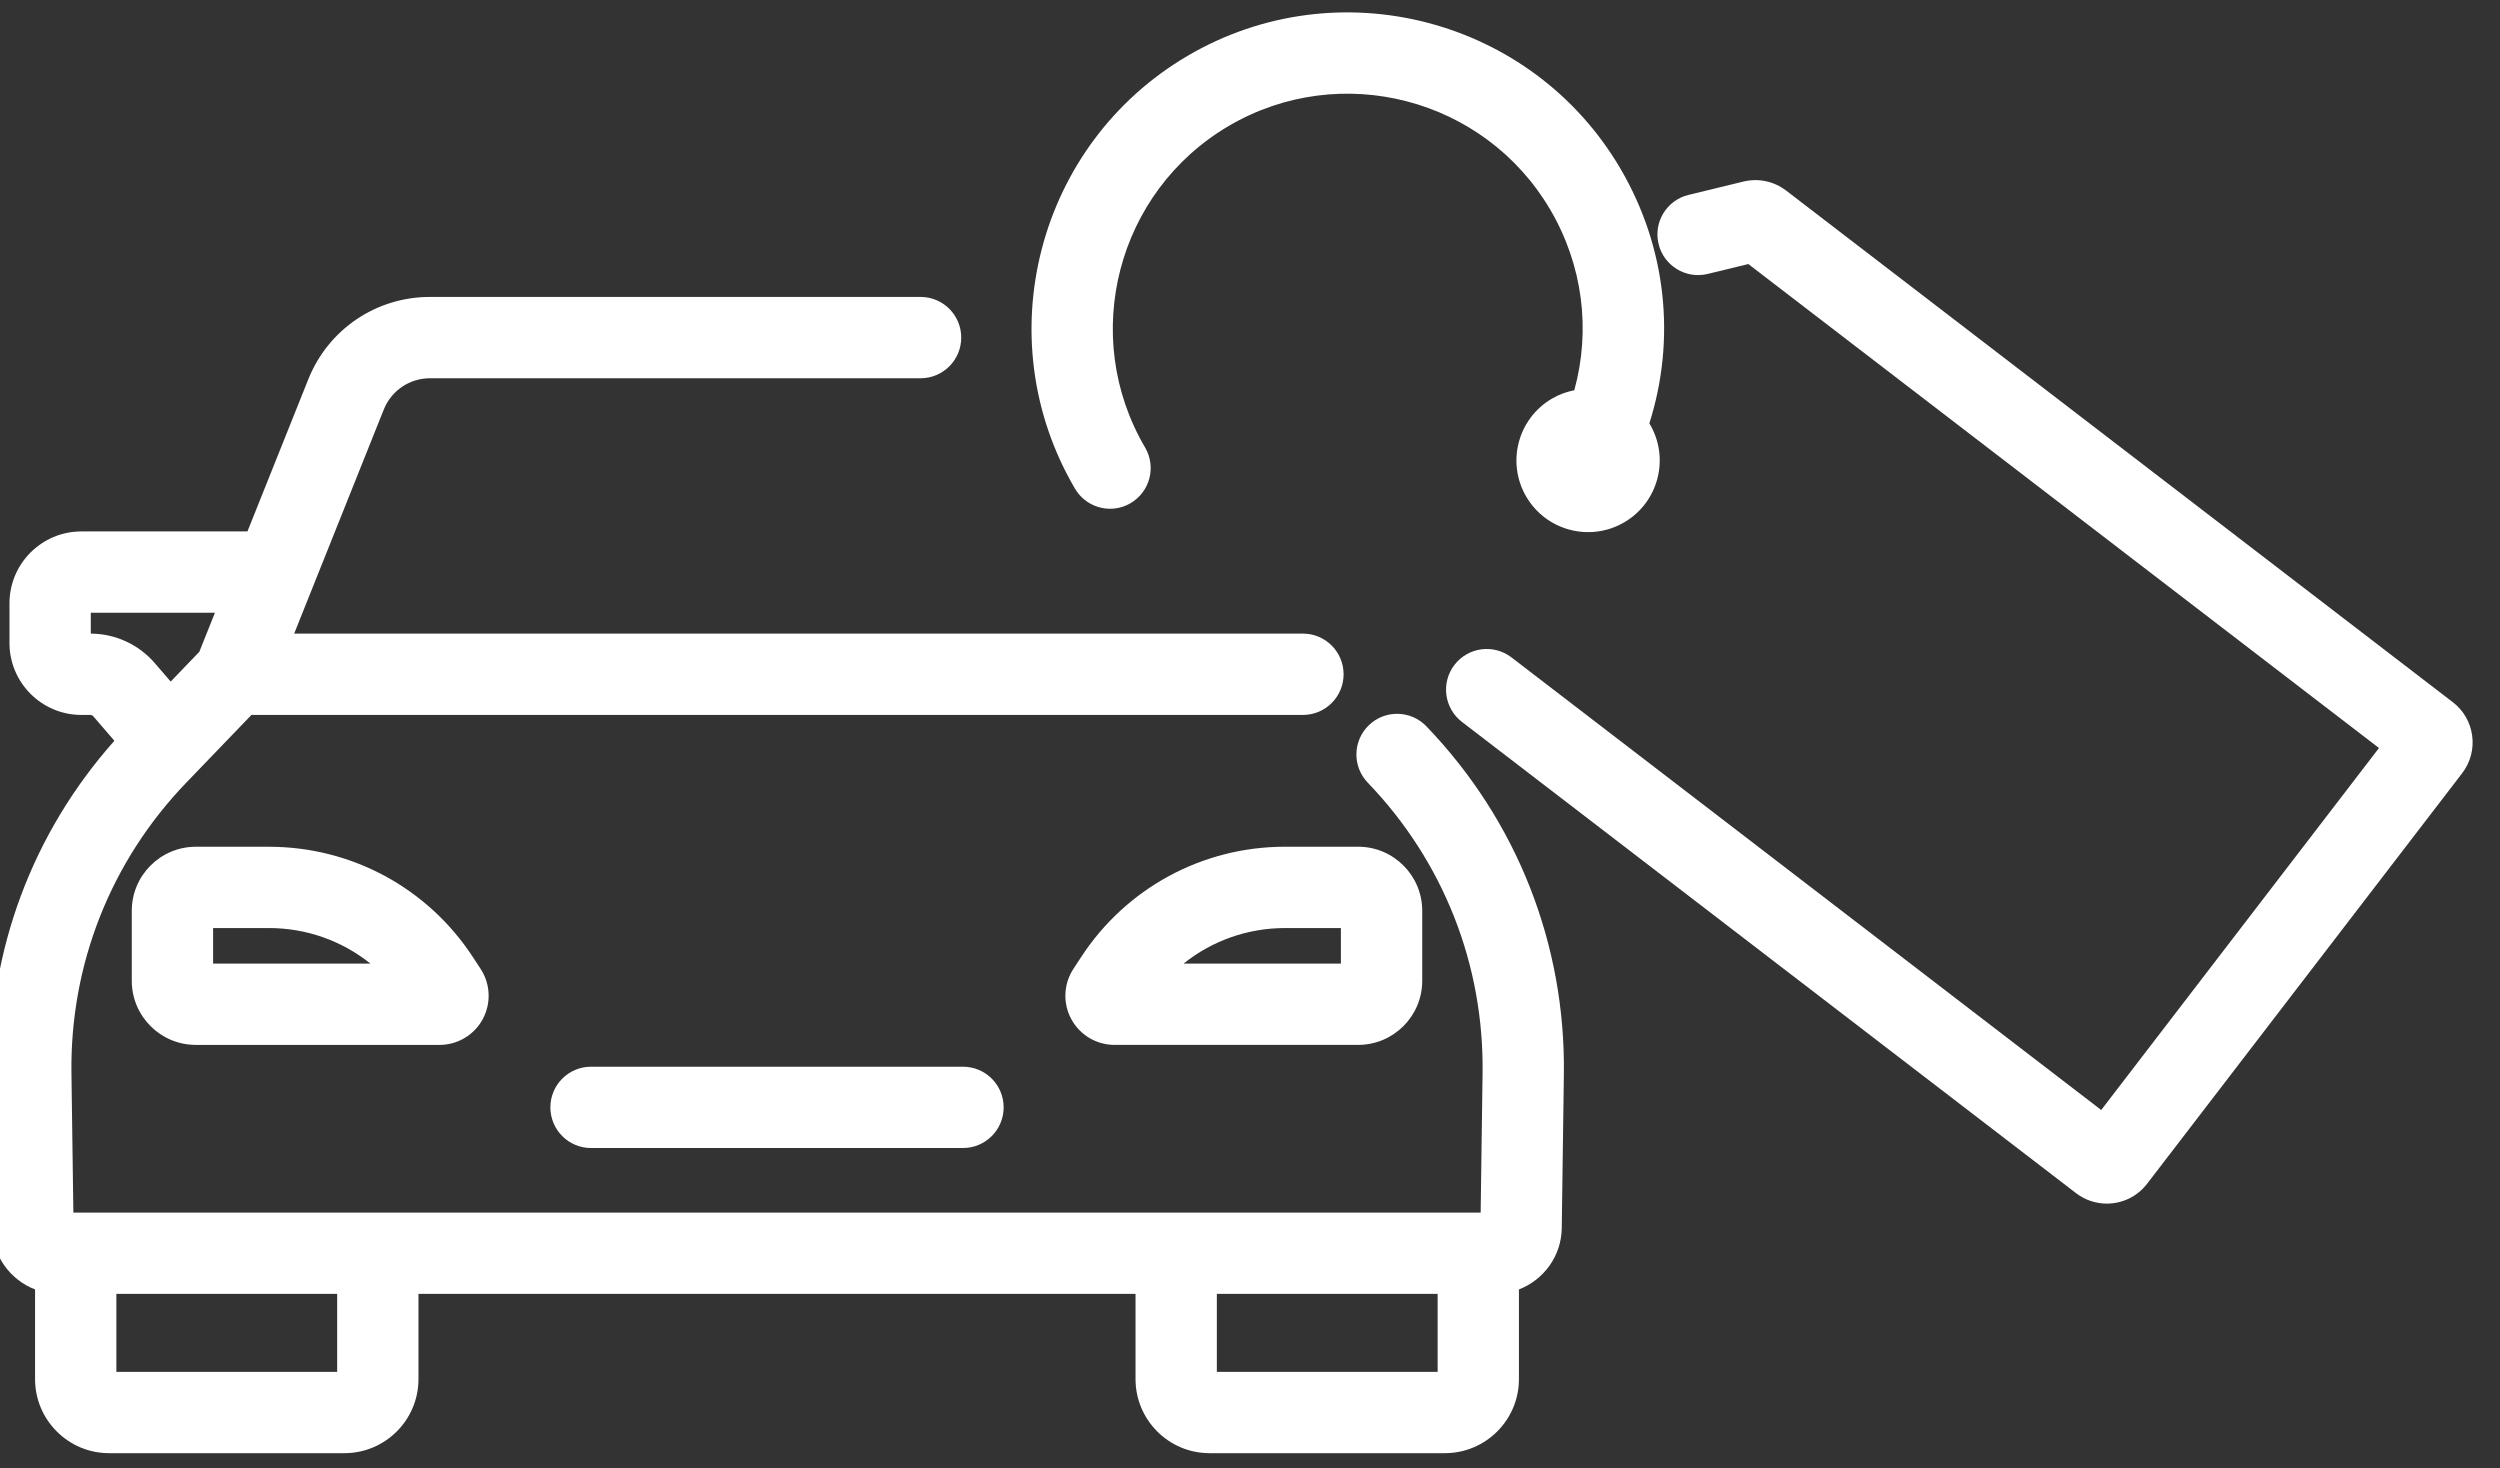
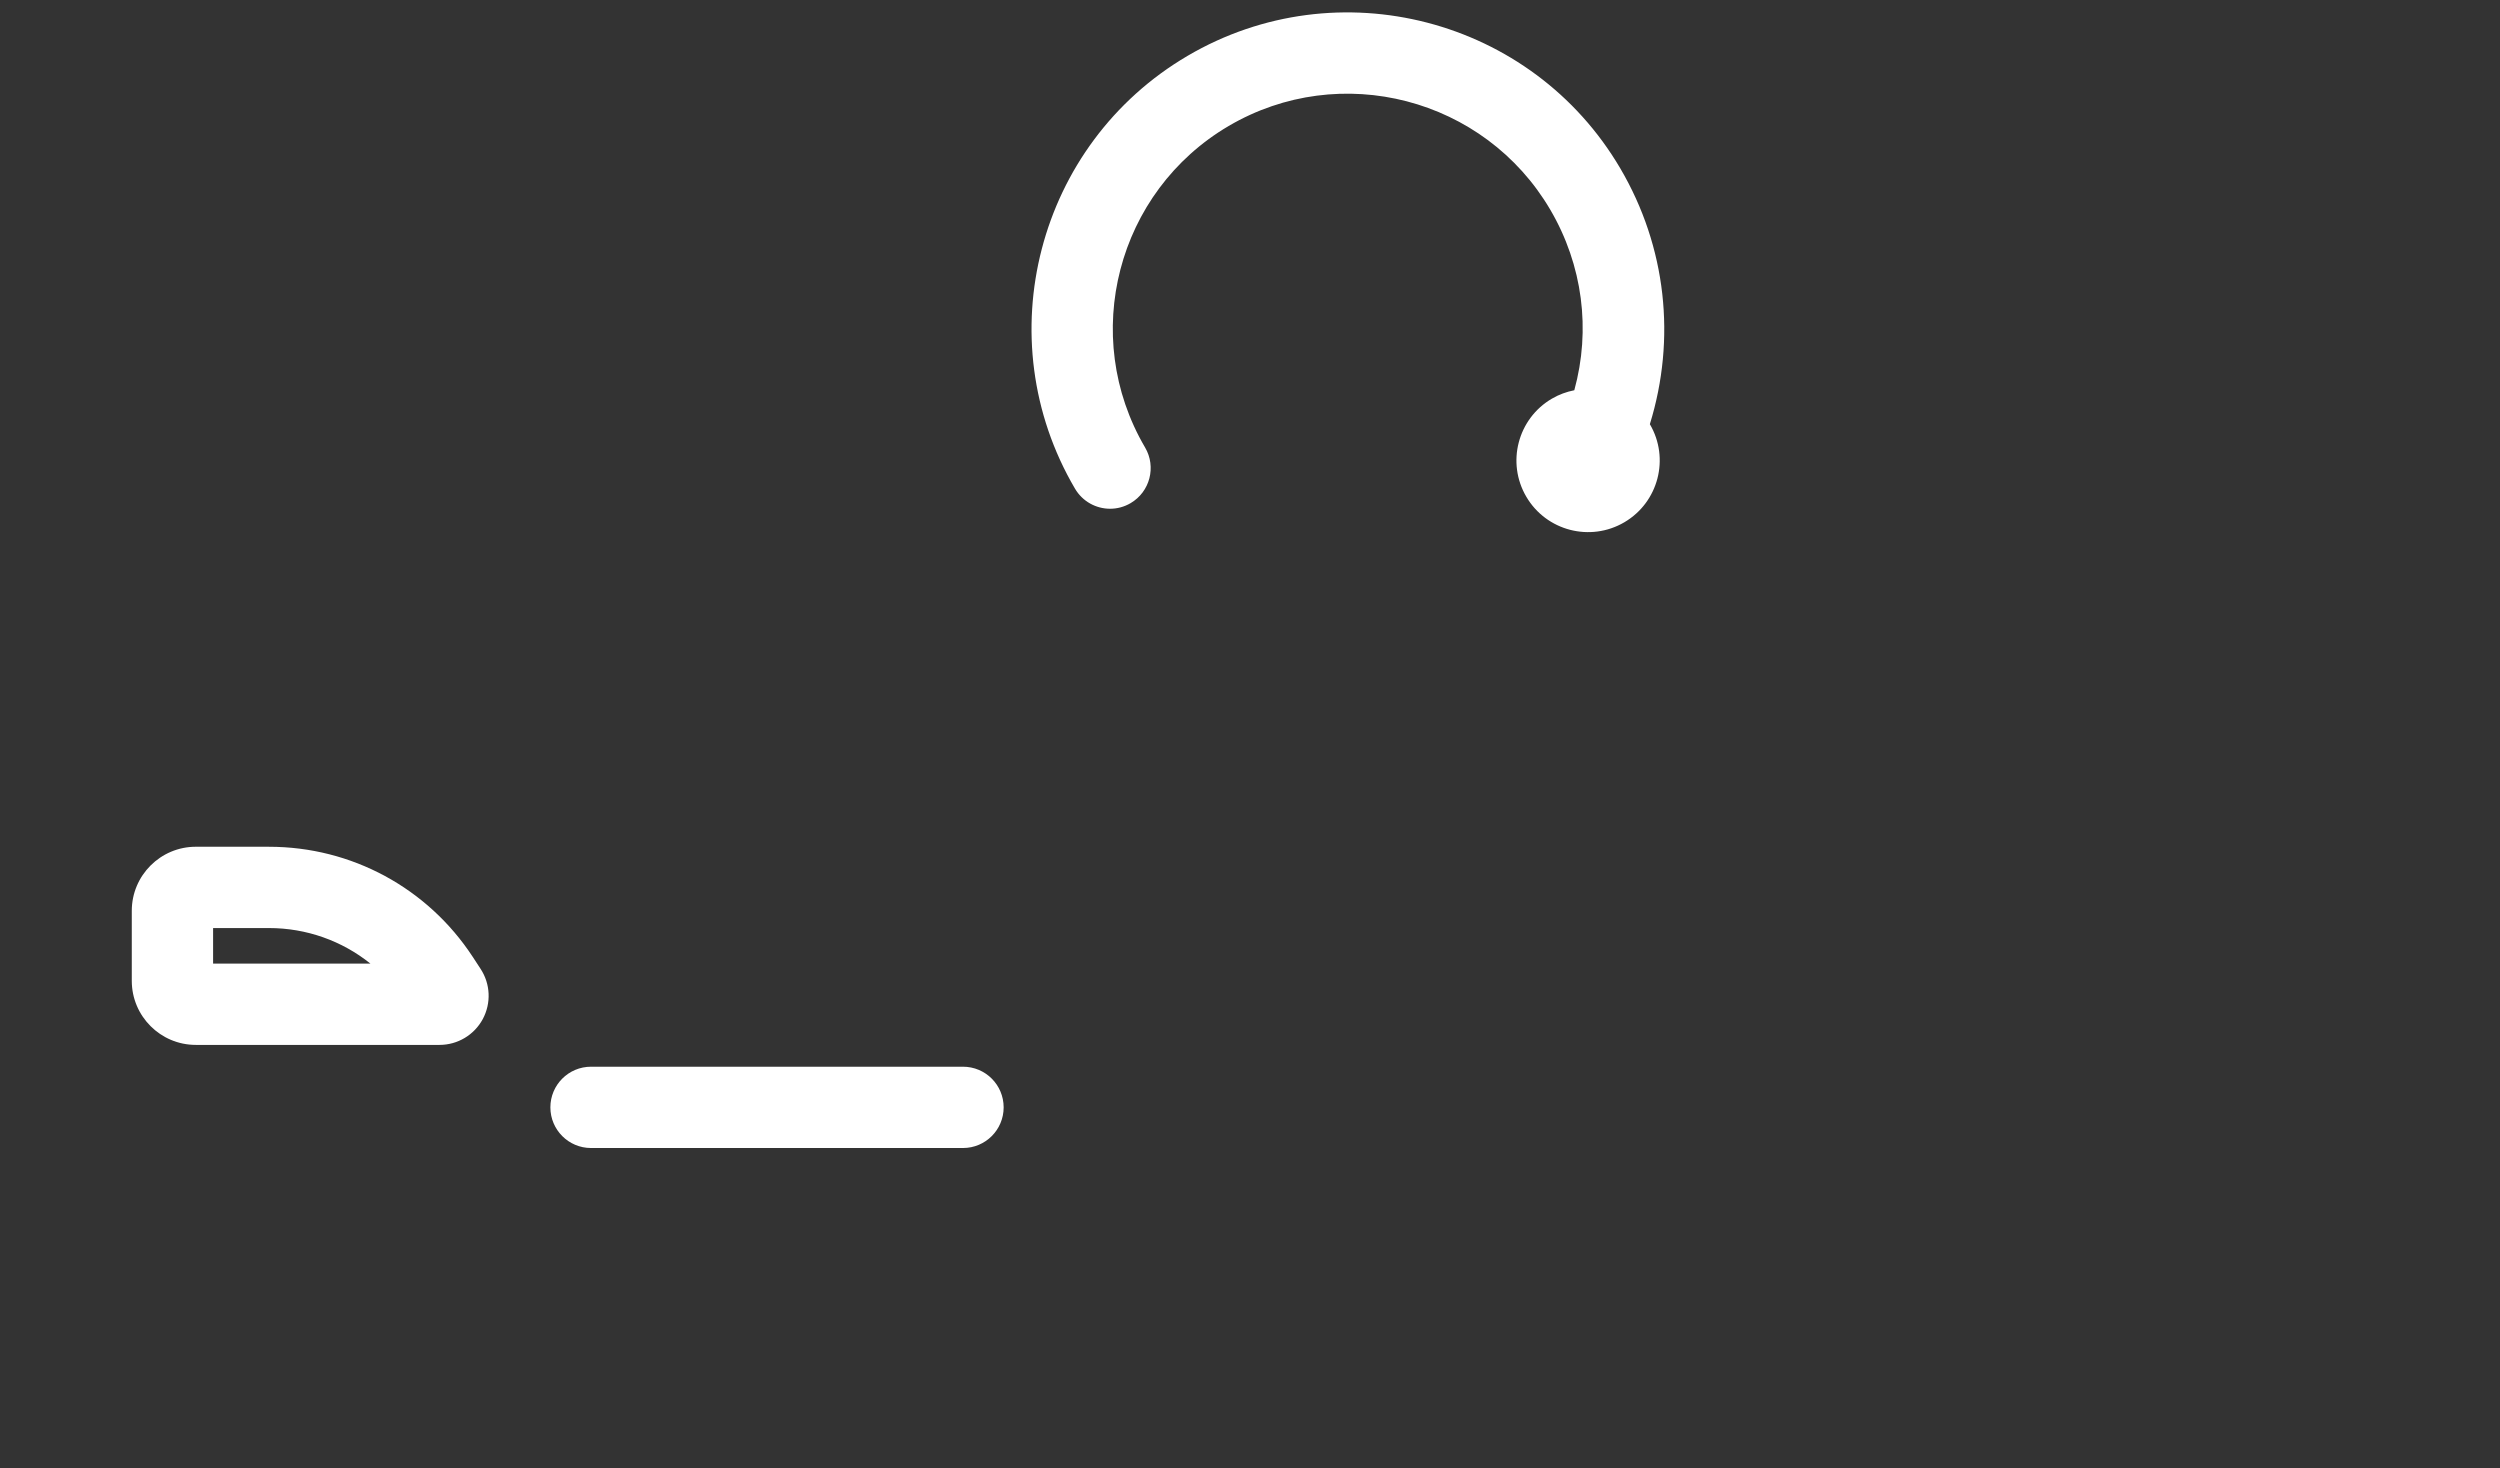
<svg xmlns="http://www.w3.org/2000/svg" width="126" height="74" viewBox="0 0 126 74" fill="none">
  <rect x="0" y="0" width="126" height="74" fill="#333333" stroke="none" />
  <path d="M29.788,53.762C28.656,53.762 27.739,54.679 27.739,55.811C27.739,56.942 28.656,57.86 29.788,57.86L48.535,57.86C49.667,57.86 50.584,56.942 50.584,55.811C50.584,54.679 49.667,53.762 48.535,53.762L29.788,53.762Z" fill="#FFFFFF" />
-   <path d="M68.992,36.549C68.176,37.334 68.151,38.631 68.935,39.446C72.742,43.405 74.798,48.609 74.722,54.101L74.625,61.114L3.698,61.114L3.601,54.101C3.524,48.609 5.579,43.405 9.387,39.447L12.672,36.033L65.668,36.033C66.8,36.033 67.717,35.115 67.717,33.983C67.717,32.852 66.8,31.934 65.668,31.934L14.826,31.934L19.342,20.642C19.725,19.684 20.64,19.064 21.674,19.064L46.397,19.064C47.529,19.064 48.446,18.146 48.446,17.014C48.446,15.883 47.529,14.965 46.397,14.965L21.674,14.965C18.955,14.965 16.546,16.597 15.537,19.12L12.471,26.784L4.099,26.784C2.102,26.784 0.478,28.409 0.478,30.405L0.478,32.411C0.478,34.407 2.102,36.032 4.099,36.032L4.555,36.032C4.61,36.032 4.662,36.056 4.698,36.097L5.765,37.335C1.635,41.978 -0.584,47.912 -0.498,54.158L-0.39,61.911C-0.371,63.313 0.525,64.509 1.767,64.988L1.767,69.508C1.767,71.566 3.441,73.24 5.498,73.24L17.359,73.24C19.417,73.24 21.091,71.566 21.091,69.508L21.091,65.211L57.231,65.211L57.231,69.508C57.231,71.566 58.905,73.24 60.963,73.24L72.822,73.24C74.88,73.24 76.554,71.566 76.554,69.508L76.554,64.988C77.795,64.509 78.691,63.313 78.712,61.912L78.819,54.158C78.91,47.58 76.449,41.347 71.889,36.605C71.104,35.789 69.806,35.764 68.992,36.549ZM4.576,31.934L4.576,30.883L10.832,30.883L10.046,32.851L8.603,34.351L7.802,33.422C6.991,32.481 5.817,31.94 4.576,31.934ZM16.993,69.143L5.865,69.143L5.865,65.212L16.993,65.212L16.993,69.143ZM72.457,69.143L61.329,69.143L61.329,65.212L72.457,65.212L72.457,69.143Z" fill="#FFFFFF" />
-   <path d="M54.493,48.229L54.099,48.832C53.601,49.594 53.561,50.564 53.993,51.364C54.427,52.165 55.261,52.662 56.171,52.662L68.452,52.662C70.232,52.662 71.68,51.214 71.68,49.434L71.68,45.903C71.68,44.123 70.232,42.675 68.452,42.675L64.764,42.675C60.609,42.675 56.769,44.751 54.494,48.228L54.493,48.229ZM67.581,48.565L59.653,48.565C61.082,47.419 62.873,46.774 64.762,46.774L67.581,46.774L67.581,48.565L67.581,48.565Z" fill="#FFFFFF" />
  <path d="M13.559,42.676L9.87,42.676C8.09,42.676 6.642,44.124 6.642,45.904L6.642,49.435C6.642,51.215 8.09,52.663 9.87,52.663L22.152,52.663C23.062,52.663 23.897,52.165 24.33,51.365C24.762,50.563 24.721,49.593 24.223,48.833L23.829,48.23C21.553,44.753 17.715,42.677 13.56,42.677L13.559,42.676ZM10.74,48.565L10.74,46.774L13.559,46.774C15.448,46.774 17.239,47.419 18.668,48.565L10.74,48.565Z" fill="#FFFFFF" />
-   <path d="M123.623,35.391L90.023,9.606C89.406,9.134 88.621,8.968 87.868,9.151L85.1,9.823C84,10.091 83.325,11.198 83.593,12.298C83.859,13.398 84.968,14.074 86.067,13.806L88.116,13.308L119.901,37.7L105.901,55.944L76.177,33.132C75.28,32.444 73.993,32.613 73.304,33.511C72.615,34.409 72.785,35.695 73.682,36.384L104.633,60.135C105.095,60.49 105.641,60.662 106.183,60.662C106.95,60.662 107.708,60.319 108.211,59.665L124.094,38.968C124.951,37.852 124.739,36.248 123.623,35.39L123.623,35.391Z" fill="#FFFFFF" />
-   <path d="M55.948,25.641C56.301,25.641 56.657,25.55 56.983,25.358C57.959,24.785 58.285,23.53 57.713,22.554C54.407,16.925 56.297,9.656 61.926,6.349C67.554,3.044 74.824,4.934 78.131,10.564C79.777,13.368 80.181,16.625 79.345,19.668C78.956,19.745 78.573,19.882 78.211,20.095C76.492,21.104 75.916,23.318 76.926,25.036C77.935,26.756 80.149,27.331 81.868,26.322C83.587,25.312 84.163,23.099 83.153,21.379C83.145,21.366 83.136,21.354 83.127,21.34C84.481,17.076 83.988,12.446 81.664,8.488C77.215,0.911 67.428,-1.634 59.852,2.816C52.275,7.266 49.73,17.052 54.18,24.629C54.562,25.279 55.246,25.641 55.949,25.641L55.948,25.641Z" fill="#FFFFFF" />
+   <path d="M55.948,25.641C56.301,25.641 56.657,25.55 56.983,25.358C57.959,24.785 58.285,23.53 57.713,22.554C54.407,16.925 56.297,9.656 61.926,6.349C67.554,3.044 74.824,4.934 78.131,10.564C79.777,13.368 80.181,16.625 79.345,19.668C78.956,19.745 78.573,19.882 78.211,20.095C76.492,21.104 75.916,23.318 76.926,25.036C77.935,26.756 80.149,27.331 81.868,26.322C83.587,25.312 84.163,23.099 83.153,21.379C84.481,17.076 83.988,12.446 81.664,8.488C77.215,0.911 67.428,-1.634 59.852,2.816C52.275,7.266 49.73,17.052 54.18,24.629C54.562,25.279 55.246,25.641 55.949,25.641L55.948,25.641Z" fill="#FFFFFF" />
</svg>